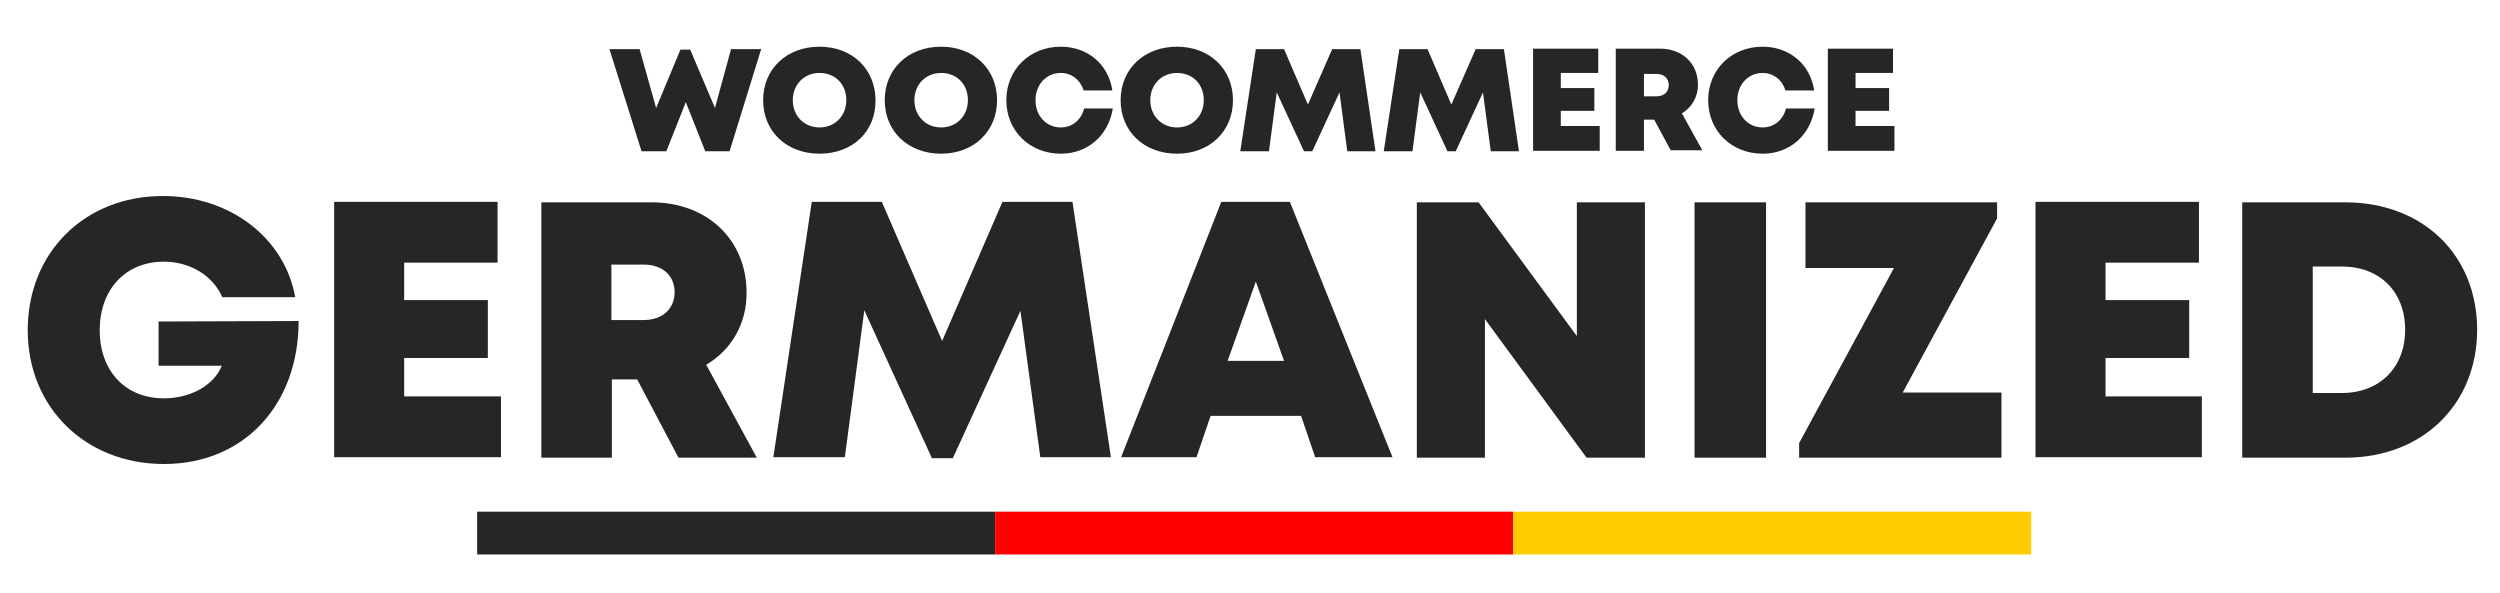
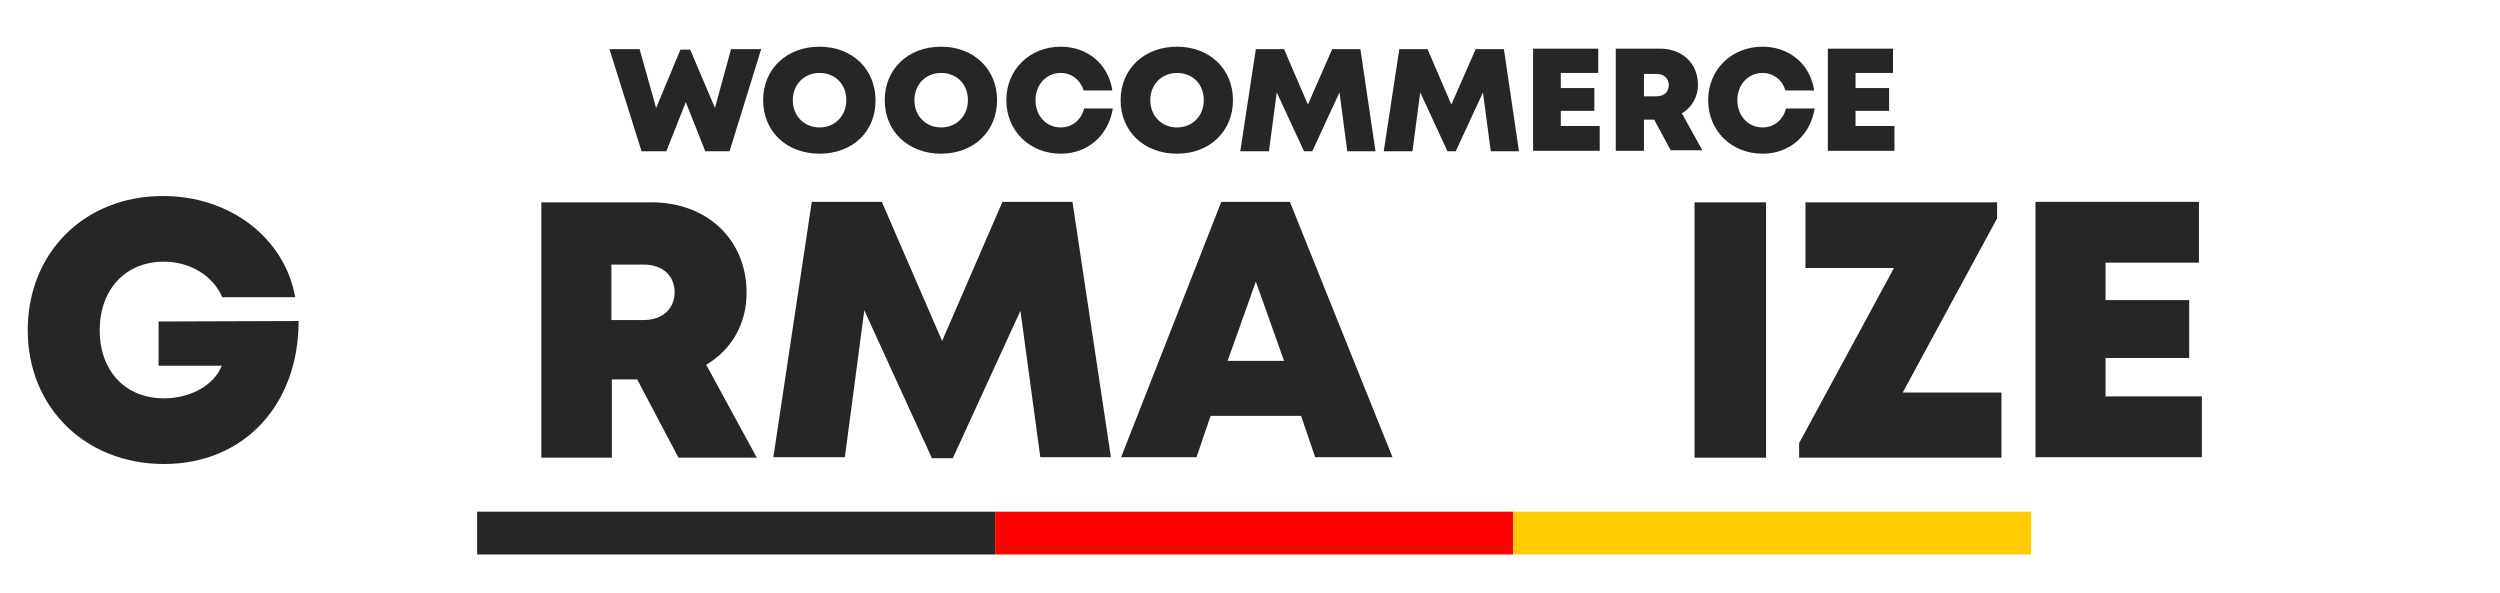
<svg xmlns="http://www.w3.org/2000/svg" version="1.1" id="Ebene_1" x="0px" y="0px" viewBox="0 196.2 514 122" style="enable-background:new 0 196.2 514 122;" xml:space="preserve">
  <style type="text/css">
	.st0{fill:#262626;}
	.st1{fill:#FE0000;}
	.st2{fill:#FFCC00;}
</style>
  <g>
    <path class="st0" d="M61.4,262.2c0,17.2-11.2,29.4-27.7,29.4c-16.1,0-28-11.6-28-27.5c0-16,11.7-27.6,27.8-27.6   c13.8,0,25,8.6,27.2,20.8H45.7c-1.9-4.4-6.6-7.3-12-7.3c-7.9,0-13.2,5.7-13.2,14.1c0,8.3,5.2,14,13.2,14c5.5,0,10.3-2.7,11.9-6.7   h-13v-9.1L61.4,262.2z" />
-     <path class="st0" d="M103,277.7v12.5H68.7v-52.5h33.6v12.5H83.1v7.7h17.2v11.9H83.1v7.9H103z" />
    <path class="st0" d="M131,274.2h-5.2v16.1h-14.5v-52.5H134c11.3,0,19.5,7.6,19.5,18.6c0,6.4-3.1,11.7-8.3,14.8l10.4,19.1h-16.1   L131,274.2z M125.7,262h6.6c4,0,6.4-2.4,6.4-5.7c0-3.3-2.3-5.7-6.4-5.7h-6.6V262z" />
    <path class="st0" d="M213.9,290.3l-4.1-30.2l-13.9,30.3h-4.3L177.7,260l-4,30.2H159l7.9-52.5h14.4l12.4,28.6l12.4-28.6h14.4   l7.9,52.5H213.9z" />
    <path class="st0" d="M267.5,281.7h-18.6l-2.9,8.5h-15.5l20.6-52.5h14.1l21.1,52.5h-15.9L267.5,281.7z M258.2,254.1l-5.8,16.3H264   L258.2,254.1z" />
-     <path class="st0" d="M338.2,237.8v52.5h-12l-20.9-28.5v28.5h-14v-52.5h12.7l20.2,27.5v-27.5H338.2z" />
    <path class="st0" d="M348.4,237.8h14.7v52.5h-14.7V237.8z" />
    <path class="st0" d="M411.5,276.8v13.5h-41.6v-3l19.5-36h-18.2v-13.5h39.4v3.3l-19.4,35.8H411.5z" />
    <path class="st0" d="M452.7,277.7v12.5h-34.2v-52.5h33.6v12.5h-19.2v7.7h17.2v11.9h-17.2v7.9H452.7z" />
-     <path class="st0" d="M509.3,264c0,15.3-11.2,26.3-27.1,26.3H461v-52.5h21.2C498.1,237.8,509.3,248.6,509.3,264z M494.5,264   c0-7.8-5.2-13-13-13h-6v26h6C489.3,277,494.5,271.7,494.5,264z" />
  </g>
  <rect id="XMLID_5_" x="98.1" y="301.4" class="st0" width="106.5" height="8.8" />
  <rect id="XMLID_4_" x="204.6" y="301.4" class="st1" width="106.5" height="8.8" />
  <rect id="XMLID_3_" x="311.1" y="301.4" class="st2" width="106.5" height="8.8" />
  <g>
    <path class="st0" d="M156.5,206.3l-6.5,21H145l-4-10.1l-4,10.1h-5.1l-6.6-21h6.2l3.4,12.1l5-12h2l5.1,12l3.3-12.1H156.5z" />
    <path class="st0" d="M168.5,227.8c-6.8,0-11.6-4.6-11.6-11c0-6.4,4.8-11,11.6-11c6.7,0,11.5,4.6,11.5,11   C180.1,223.2,175.3,227.8,168.5,227.8L168.5,227.8z M168.5,222.4c3.2,0,5.5-2.4,5.5-5.6c0-3.3-2.3-5.6-5.5-5.6s-5.5,2.4-5.5,5.6   S165.3,222.4,168.5,222.4L168.5,222.4z" />
    <path class="st0" d="M193.5,227.8c-6.8,0-11.6-4.6-11.6-11c0-6.4,4.8-11,11.6-11c6.7,0,11.5,4.6,11.5,11   C205,223.2,200.2,227.8,193.5,227.8L193.5,227.8z M193.5,222.4c3.2,0,5.5-2.4,5.5-5.6c0-3.3-2.3-5.6-5.5-5.6s-5.5,2.4-5.5,5.6   S190.3,222.4,193.5,222.4L193.5,222.4z" />
    <path class="st0" d="M218.1,227.8c-6.4,0-11.2-4.7-11.2-11c0-6.3,4.8-11,11.2-11c5.5,0,9.8,3.6,10.6,9h-5.9   c-0.7-2.2-2.5-3.6-4.7-3.6c-3,0-5.2,2.4-5.2,5.6c0,3.2,2.2,5.6,5.2,5.6c2.3,0,4.2-1.5,4.8-3.9h5.9   C227.9,224,223.7,227.8,218.1,227.8L218.1,227.8z" />
    <path class="st0" d="M242,227.8c-6.8,0-11.6-4.6-11.6-11c0-6.4,4.8-11,11.6-11c6.7,0,11.5,4.6,11.5,11   C253.5,223.2,248.7,227.8,242,227.8L242,227.8z M242,222.4c3.2,0,5.5-2.4,5.5-5.6c0-3.3-2.3-5.6-5.5-5.6s-5.5,2.4-5.5,5.6   S238.8,222.4,242,222.4L242,222.4z" />
    <path class="st0" d="M277,227.3l-1.6-12.1l-5.6,12.1h-1.7l-5.6-12.1l-1.6,12.1h-5.9l3.2-21h5.8l4.9,11.4l5-11.4h5.8l3.1,21H277z" />
    <path class="st0" d="M306.5,227.3l-1.6-12.1l-5.6,12.1h-1.7l-5.6-12.1l-1.6,12.1h-5.9l3.2-21h5.8l4.9,11.4l5-11.4h5.8l3.1,21H306.5   z" />
    <path class="st0" d="M328.9,222.2v5h-13.7v-21h13.4v5h-7.7v3.1h6.9v4.7h-6.9v3.1H328.9z" />
    <path class="st0" d="M340.1,220.8H338v6.4h-5.8v-21h9.1c4.5,0,7.8,3,7.8,7.4c0,2.6-1.3,4.7-3.3,5.9l4.2,7.6h-6.5L340.1,220.8z    M338,216h2.6c1.6,0,2.5-1,2.5-2.3c0-1.3-0.9-2.3-2.5-2.3H338V216z" />
    <path class="st0" d="M362.4,227.8c-6.4,0-11.2-4.7-11.2-11c0-6.3,4.8-11,11.2-11c5.5,0,9.8,3.6,10.6,9h-5.9   c-0.7-2.2-2.5-3.6-4.7-3.6c-3,0-5.2,2.4-5.2,5.6c0,3.2,2.2,5.6,5.2,5.6c2.3,0,4.2-1.5,4.8-3.9h5.9C372.2,224,368,227.8,362.4,227.8   L362.4,227.8z" />
    <path class="st0" d="M389.5,222.2v5h-13.7v-21h13.4v5h-7.7v3.1h6.9v4.7h-6.9v3.1H389.5z" />
  </g>
</svg>